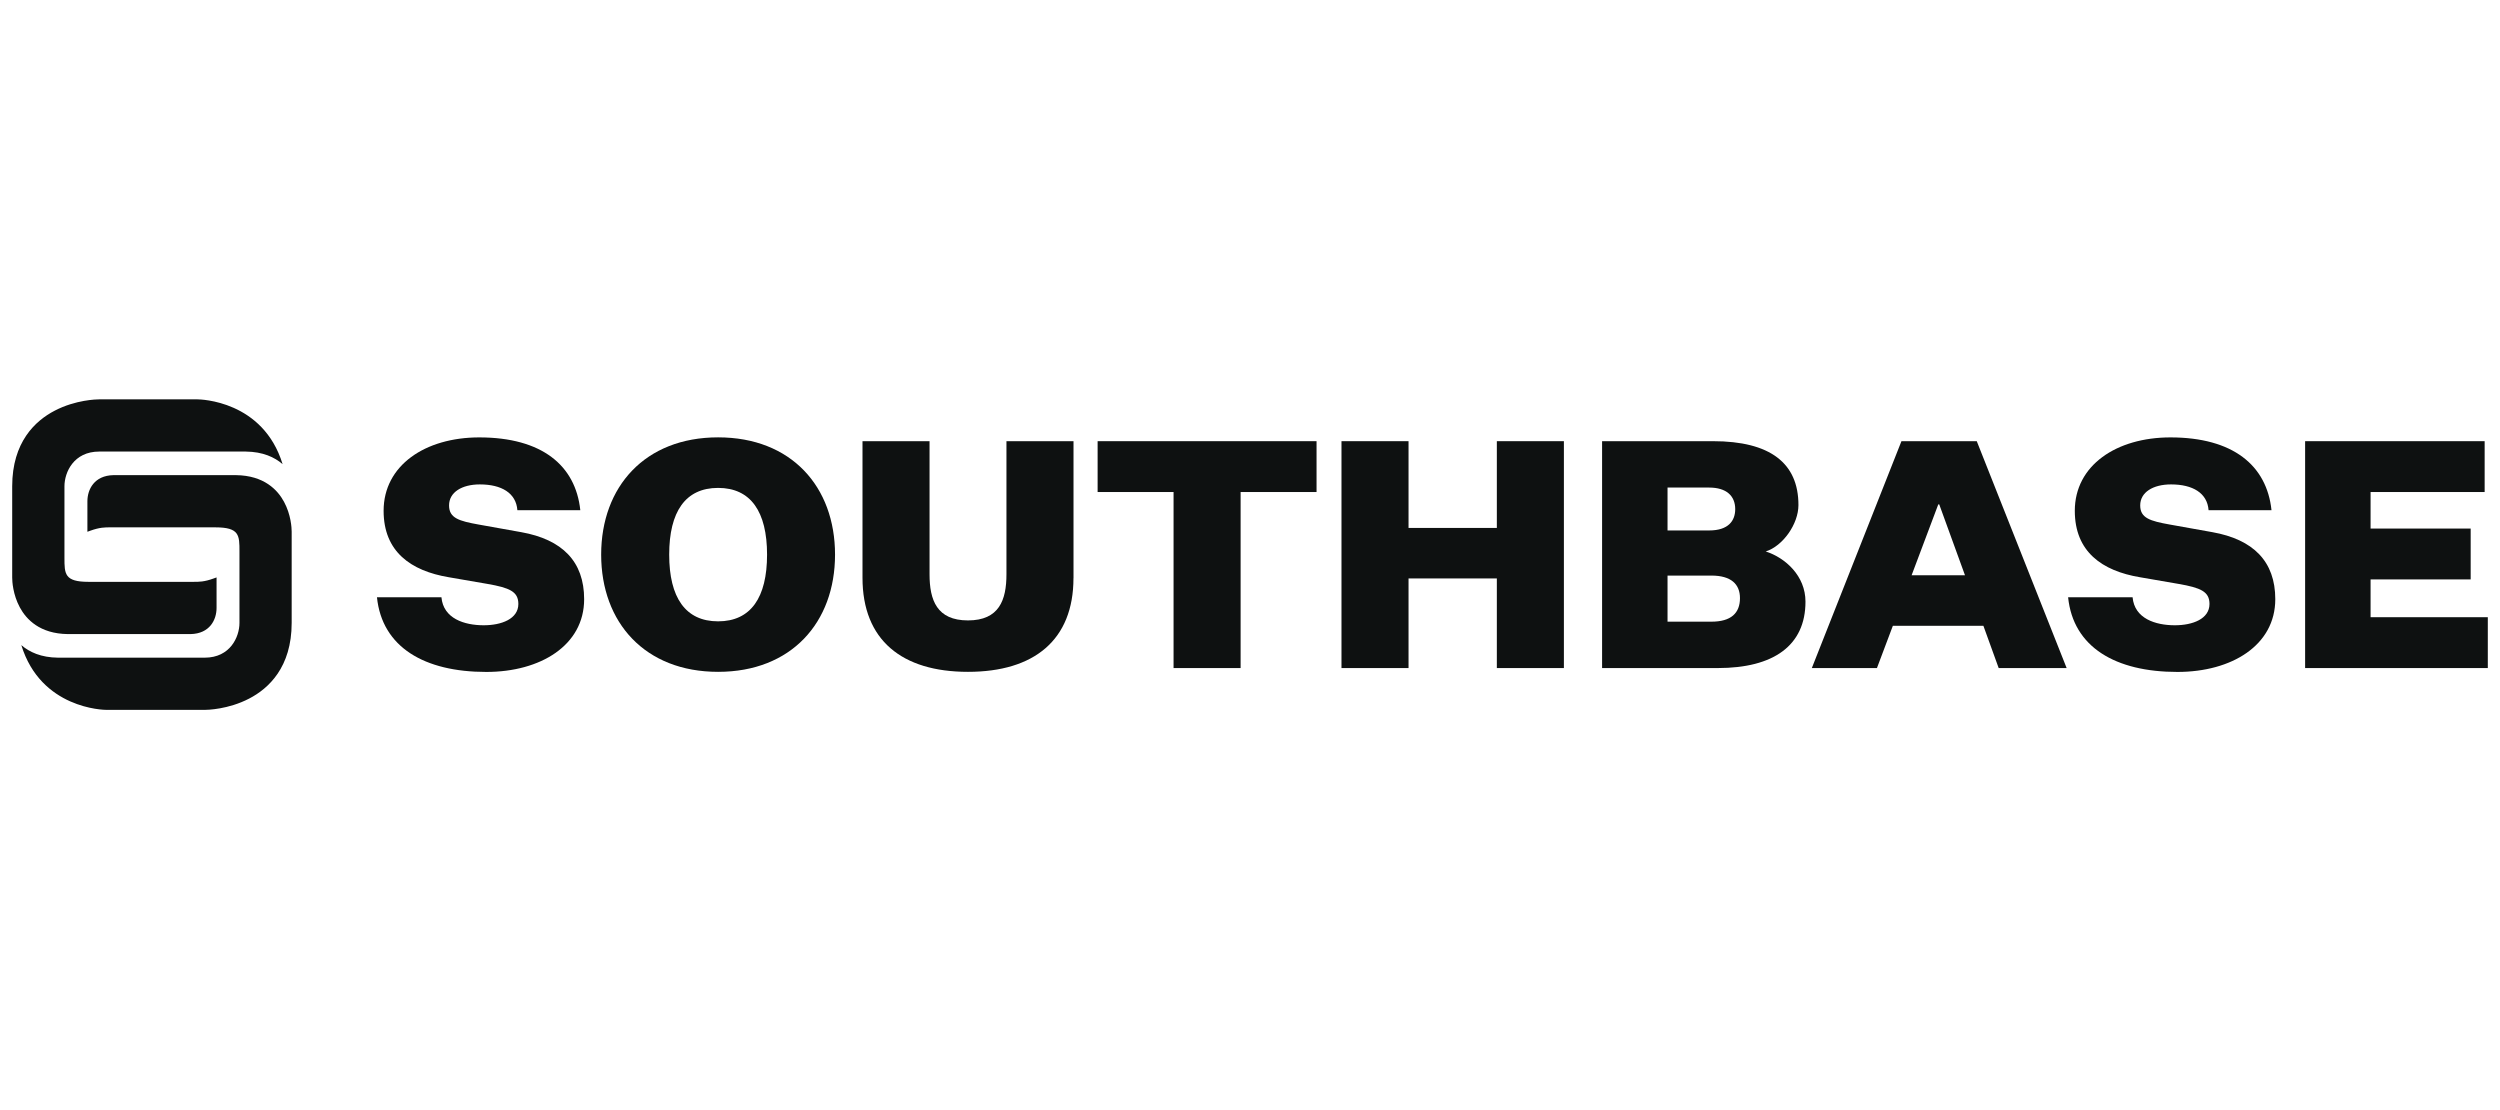
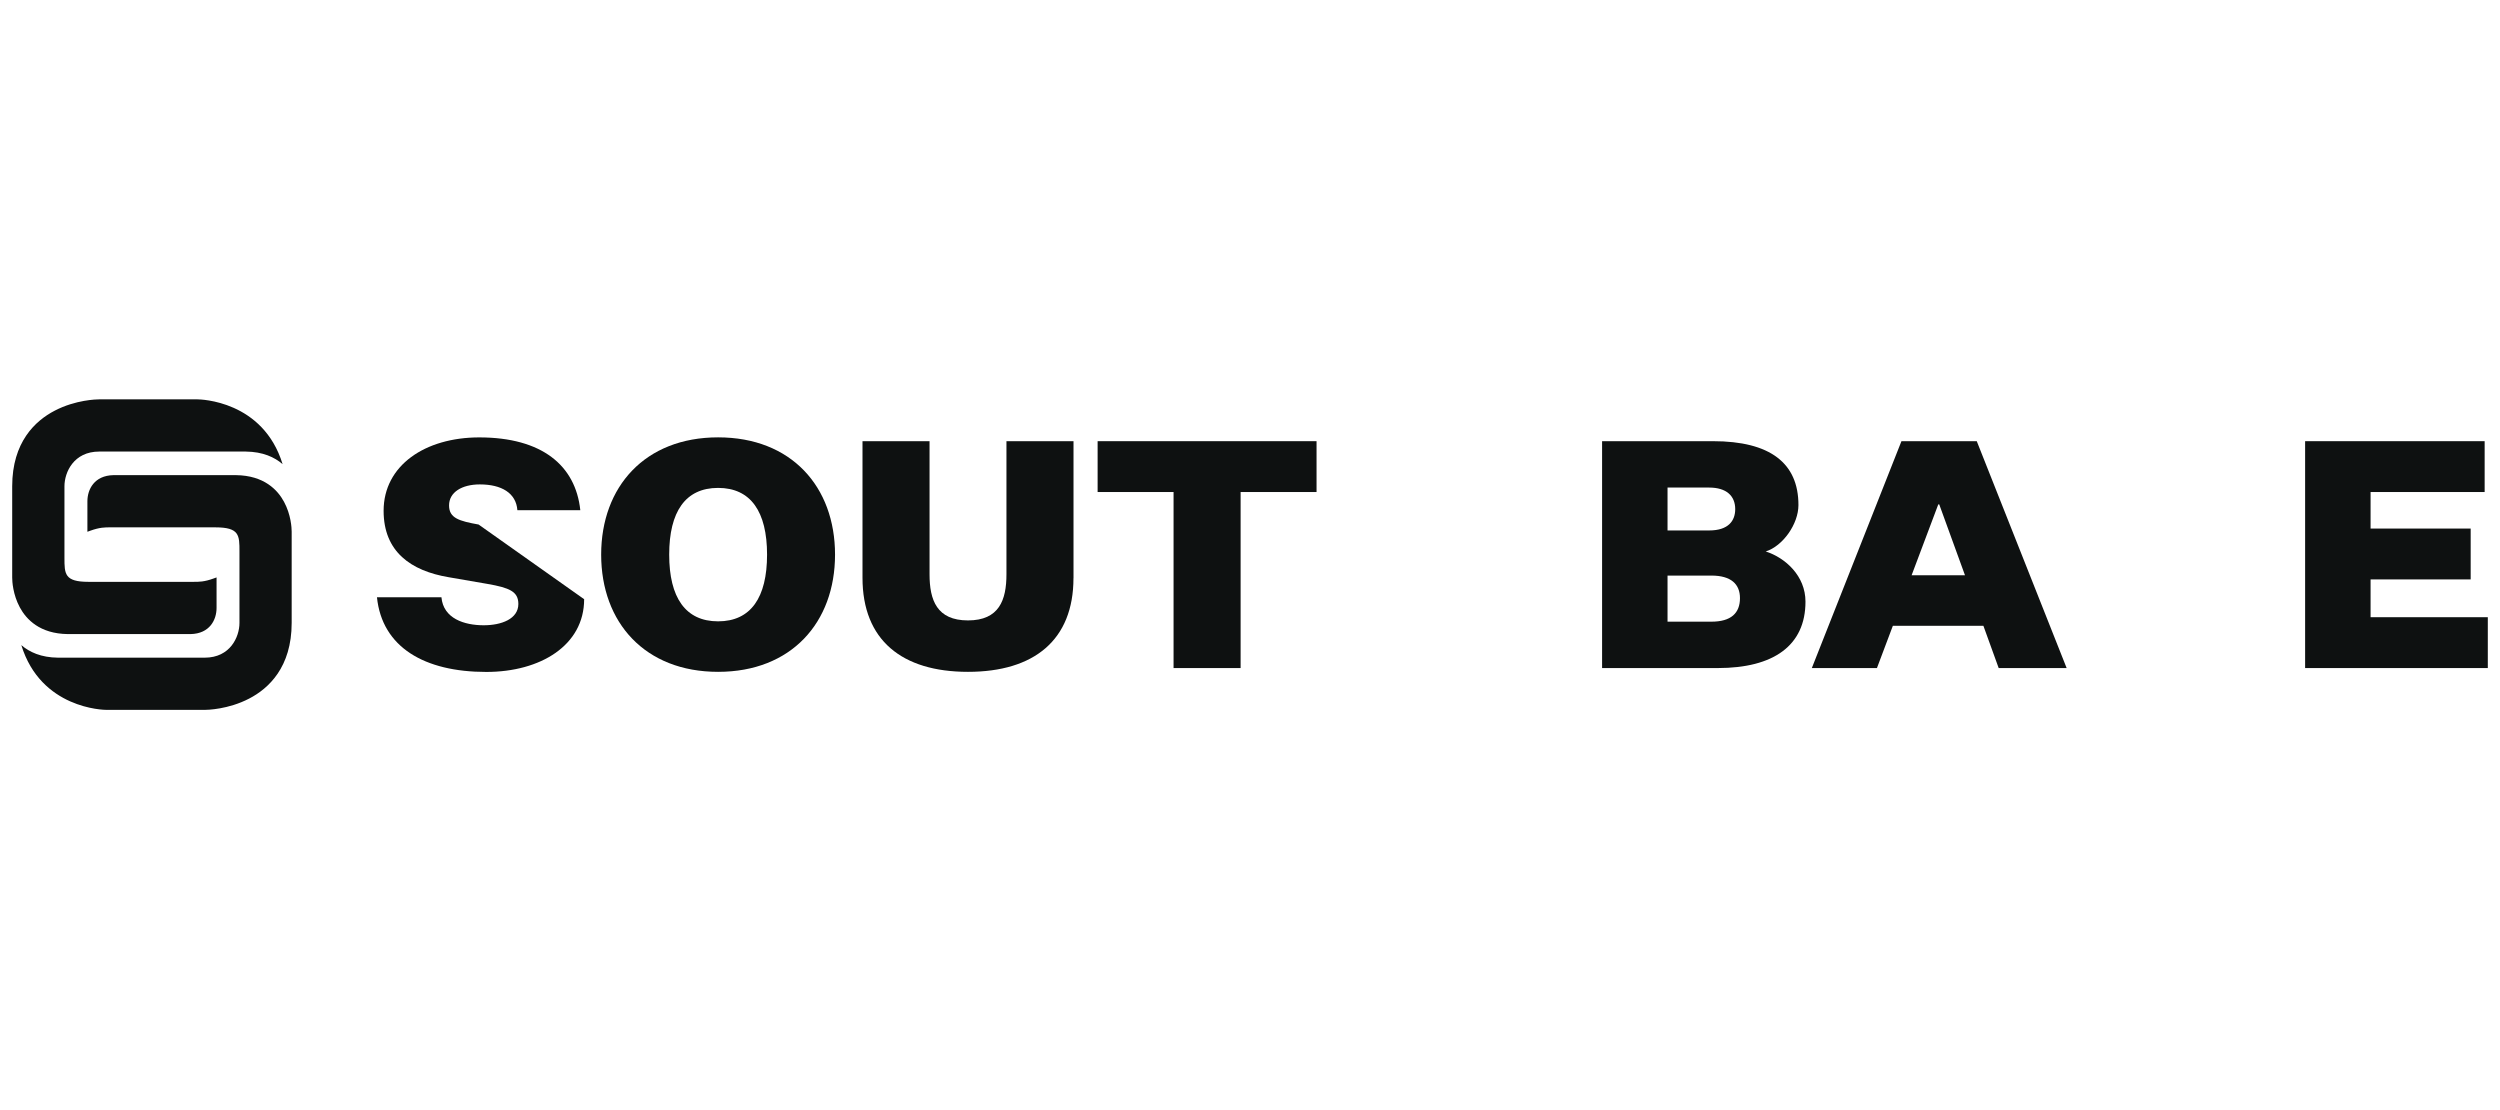
<svg xmlns="http://www.w3.org/2000/svg" width="205" height="91" viewBox="0 0 205 91" fill="none">
  <path d="M194.387 50.611V47.512H202.595V43.342H194.387V40.346H203.741V36.177H189.02V54.781H204V50.611H194.387Z" fill="#0E1111" />
-   <path d="M175.497 41.441C175.497 40.37 176.539 39.722 178.027 39.722C179.798 39.722 181 40.426 181.103 41.835H186.263C185.874 38.162 183.108 35.867 177.975 35.867C173.547 35.867 170.134 38.158 170.134 41.886C170.134 45.248 172.373 46.812 175.473 47.333L178.651 47.882C180.451 48.196 181.178 48.507 181.178 49.525C181.178 50.751 179.798 51.272 178.338 51.272C176.746 51.272 175.028 50.723 174.872 48.976H169.585C170.002 53.066 173.468 55.099 178.548 55.099C183.005 55.099 186.573 52.911 186.573 49.135C186.573 46.036 184.775 44.238 181.413 43.637L177.92 43.012C176.329 42.726 175.497 42.491 175.497 41.449V41.441Z" fill="#0E1111" />
  <path d="M162.094 36.177H155.919L148.57 54.781H153.909L155.214 51.315H162.638L163.892 54.781H169.465L162.094 36.177ZM156.751 47.174L158.938 41.361H159.018L161.13 47.174H156.751Z" fill="#0E1111" />
  <path d="M144.791 45.22C146.195 44.775 147.472 42.976 147.472 41.413C147.472 37.975 145.153 36.177 140.466 36.177H131.371V54.781H140.856C145.439 54.781 148.049 52.931 148.049 49.334C148.049 47.225 146.406 45.741 144.791 45.22ZM136.738 39.98H140.151C141.559 39.98 142.288 40.657 142.288 41.751C142.288 42.69 141.742 43.497 140.151 43.497H136.738V39.98ZM140.334 50.977H136.738V47.197H140.334C141.95 47.197 142.677 47.902 142.677 49.047C142.677 50.273 141.95 50.977 140.334 50.977Z" fill="#0E1111" />
-   <path d="M122.741 54.781H128.239V36.177H122.741V43.291H115.5V36.177H110.002V54.781H115.5V47.432H122.741V54.781Z" fill="#0E1111" />
  <path d="M101.73 40.346H107.957V36.177H90.005V40.346H96.232V54.781H101.73V40.346Z" fill="#0E1111" />
  <path d="M88.028 47.408V36.177H82.529V47.094C82.529 49.207 81.929 50.874 79.374 50.874C76.82 50.874 76.223 49.207 76.223 47.094V36.177H70.725V47.38C70.725 52.489 73.956 55.091 79.374 55.091C84.793 55.091 88.024 52.485 88.024 47.404L88.028 47.408Z" fill="#0E1111" />
  <path d="M58.885 35.863C52.893 35.863 49.296 39.905 49.296 45.479C49.296 51.053 52.893 55.091 58.885 55.091C64.876 55.091 68.473 51.057 68.473 45.479C68.473 39.901 64.88 35.863 58.885 35.863ZM58.885 50.95C56.203 50.95 54.874 48.996 54.874 45.479C54.874 41.962 56.203 40.008 58.885 40.008C61.566 40.008 62.899 41.962 62.899 45.479C62.899 48.996 61.57 50.95 58.885 50.95Z" fill="#0E1111" />
-   <path d="M36.823 41.441C36.823 40.37 37.865 39.722 39.349 39.722C41.12 39.722 42.321 40.426 42.425 41.835H47.585C47.195 38.162 44.434 35.867 39.298 35.867C34.87 35.867 31.456 38.158 31.456 41.886C31.456 45.248 33.7 46.812 36.799 47.333L39.978 47.882C41.776 48.196 42.505 48.507 42.505 49.525C42.505 50.751 41.124 51.272 39.664 51.272C38.076 51.272 36.353 50.723 36.198 48.976H30.911C31.329 53.066 34.794 55.099 39.875 55.099C44.331 55.099 47.9 52.911 47.9 49.135C47.9 46.036 46.101 44.238 42.739 43.637L39.246 43.012C37.659 42.726 36.823 42.491 36.823 41.449V41.441Z" fill="#0E1111" />
+   <path d="M36.823 41.441C36.823 40.37 37.865 39.722 39.349 39.722C41.12 39.722 42.321 40.426 42.425 41.835H47.585C47.195 38.162 44.434 35.867 39.298 35.867C34.87 35.867 31.456 38.158 31.456 41.886C31.456 45.248 33.7 46.812 36.799 47.333L39.978 47.882C41.776 48.196 42.505 48.507 42.505 49.525C42.505 50.751 41.124 51.272 39.664 51.272C38.076 51.272 36.353 50.723 36.198 48.976H30.911C31.329 53.066 34.794 55.099 39.875 55.099C44.331 55.099 47.9 52.911 47.9 49.135L39.246 43.012C37.659 42.726 36.823 42.491 36.823 41.449V41.441Z" fill="#0E1111" />
  <path d="M20.157 37.028C21.557 37.044 22.512 37.49 23.173 38.059C21.569 32.835 16.409 32.747 16.186 32.747H8.13C7.939 32.747 6.208 32.779 4.489 33.674C2.898 34.498 1 36.244 1 39.877V47.364C1 47.671 1.056 48.749 1.625 49.803C2.154 50.79 3.268 51.968 5.563 51.995H15.625C17.197 51.964 17.758 50.822 17.758 49.851V47.349L17.527 47.432C16.751 47.715 16.31 47.715 15.848 47.711H7.25C5.285 47.711 5.285 47.054 5.285 45.741V39.873C5.285 38.727 6.045 37.028 8.134 37.028H20.161H20.157Z" fill="#0E1111" />
  <path d="M9.3 38.962C7.728 38.994 7.167 40.136 7.167 41.102V43.605L7.398 43.521C8.174 43.239 8.615 43.239 9.077 43.243H17.671C19.636 43.243 19.636 43.899 19.636 45.212V51.081C19.636 52.227 18.876 53.929 16.788 53.929H4.764C3.364 53.917 2.405 53.468 1.748 52.899C3.352 58.123 8.512 58.21 8.735 58.21H16.791C16.982 58.21 18.713 58.179 20.432 57.283C22.023 56.46 23.917 54.713 23.917 51.081V43.593C23.917 43.287 23.861 42.208 23.293 41.154C22.763 40.167 21.649 38.99 19.354 38.962H9.292H9.3Z" fill="#0E1111" />
</svg>